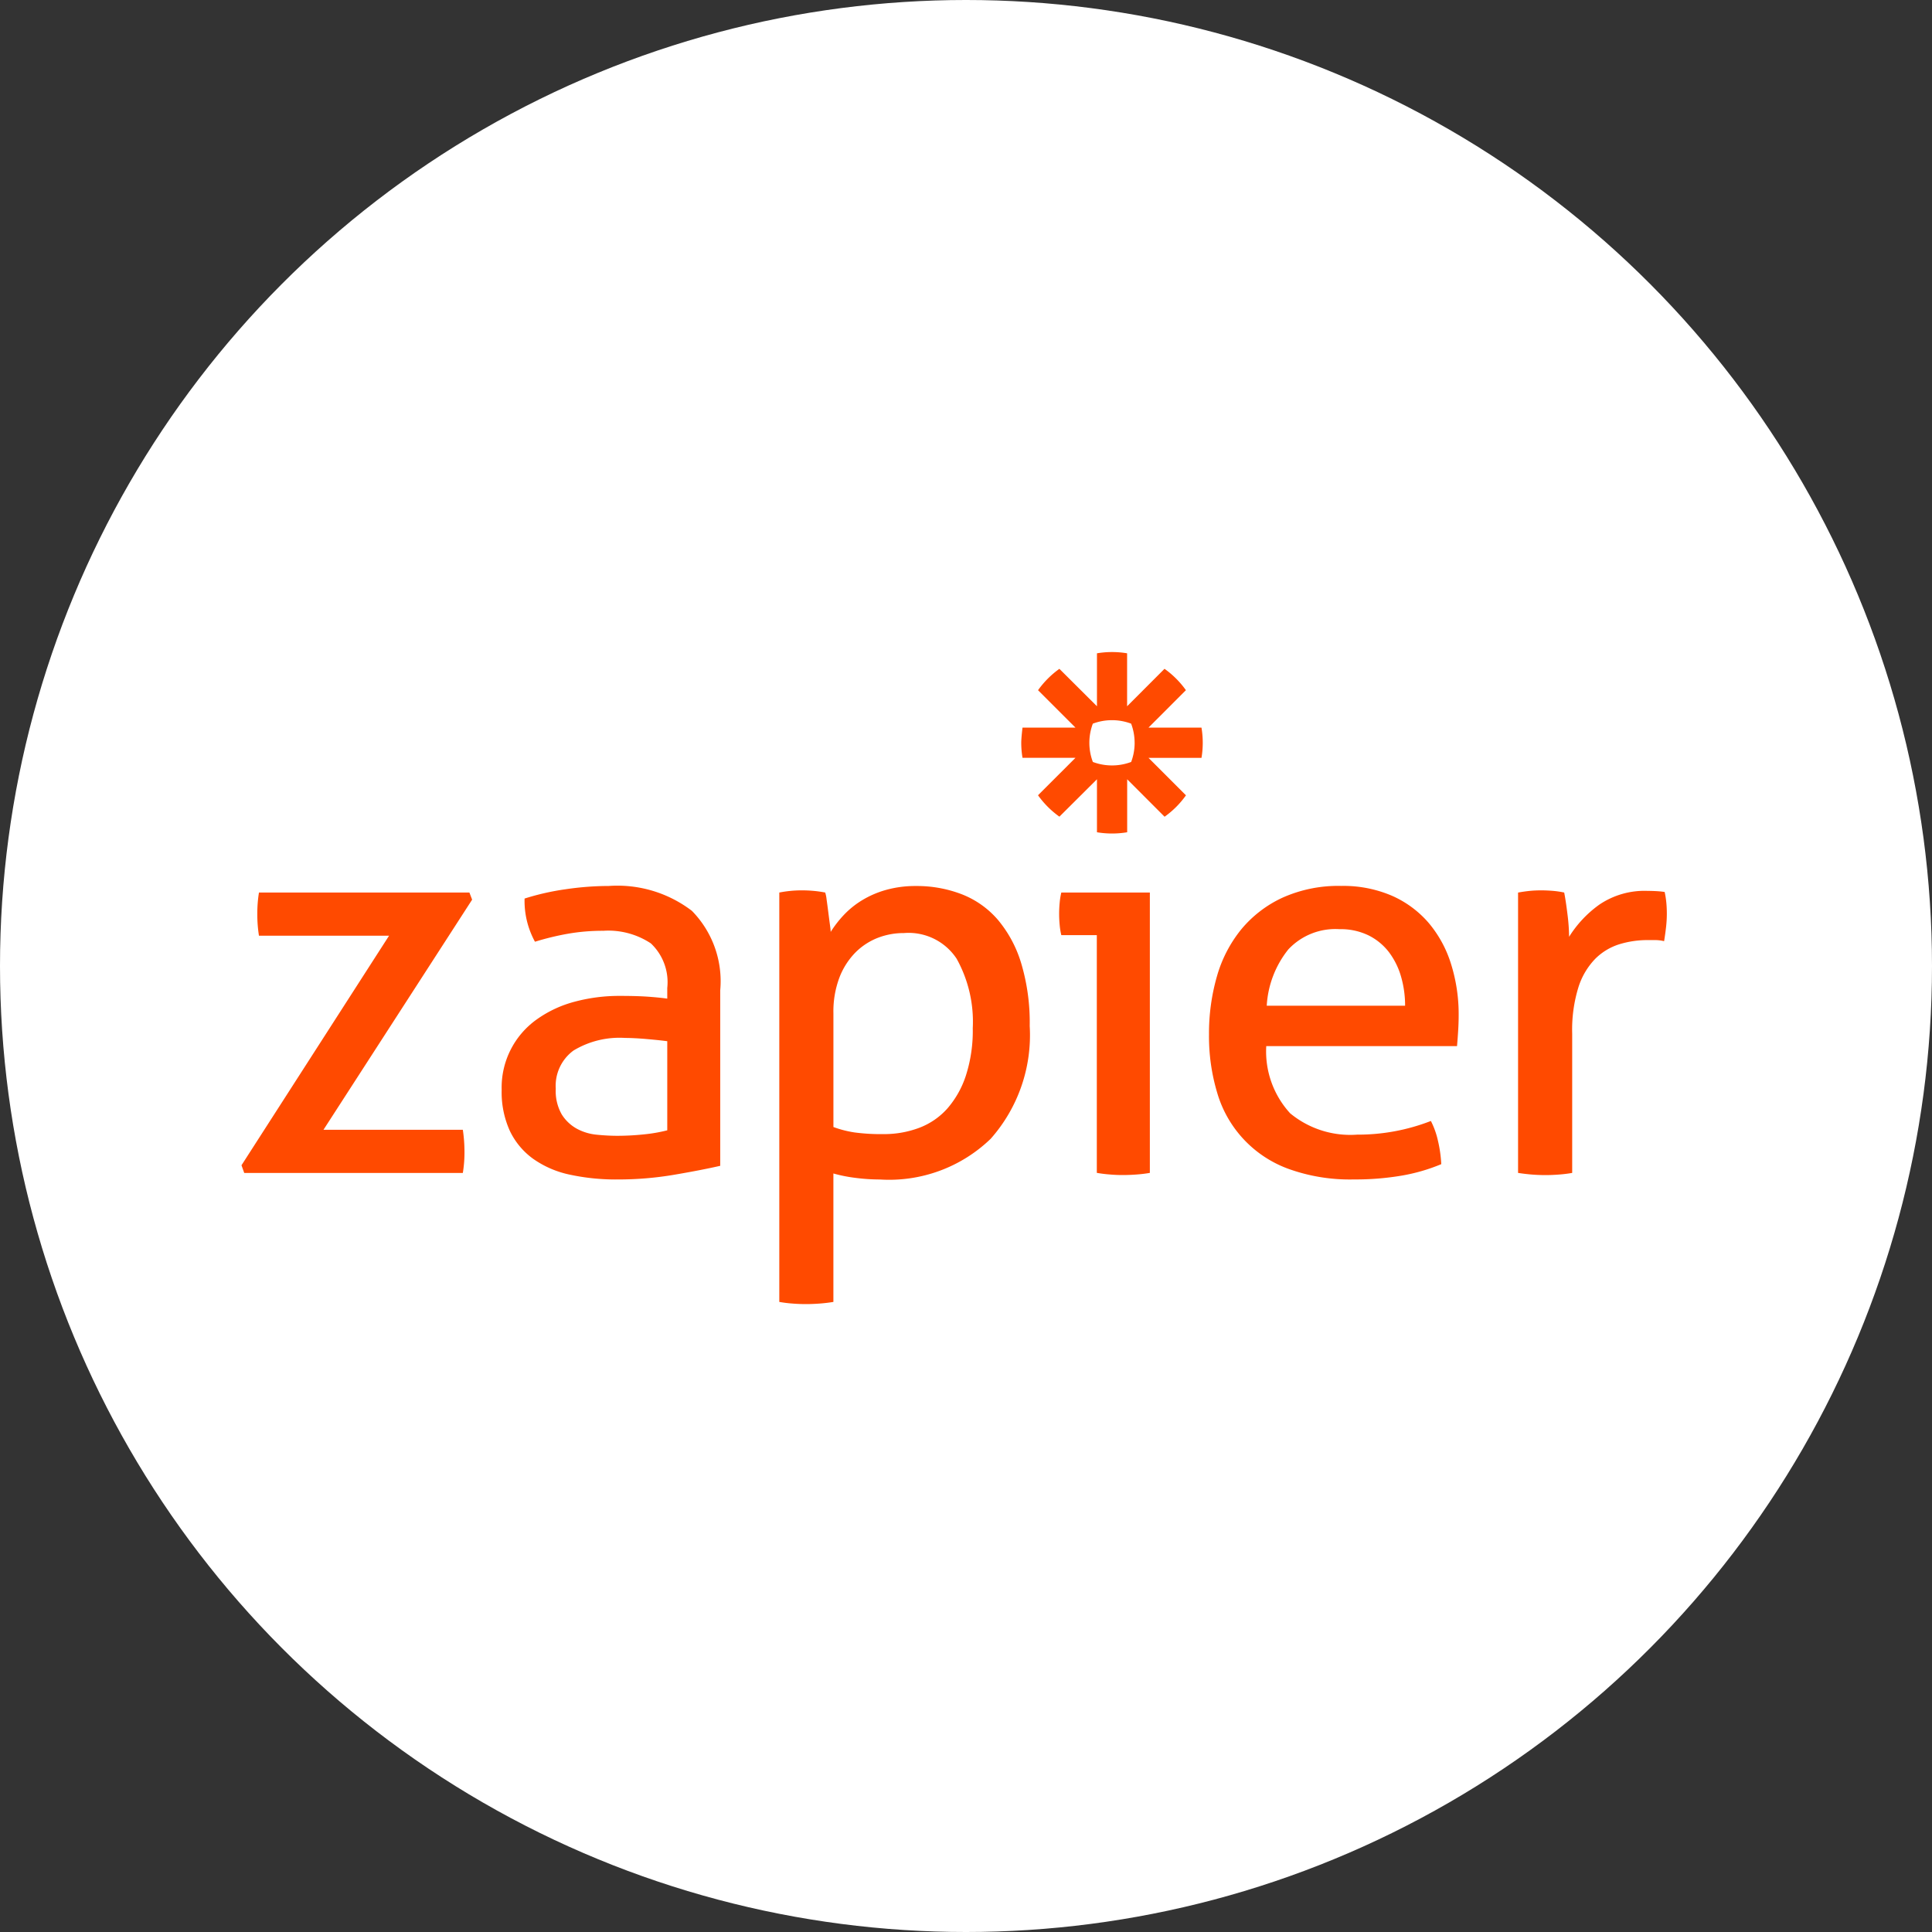
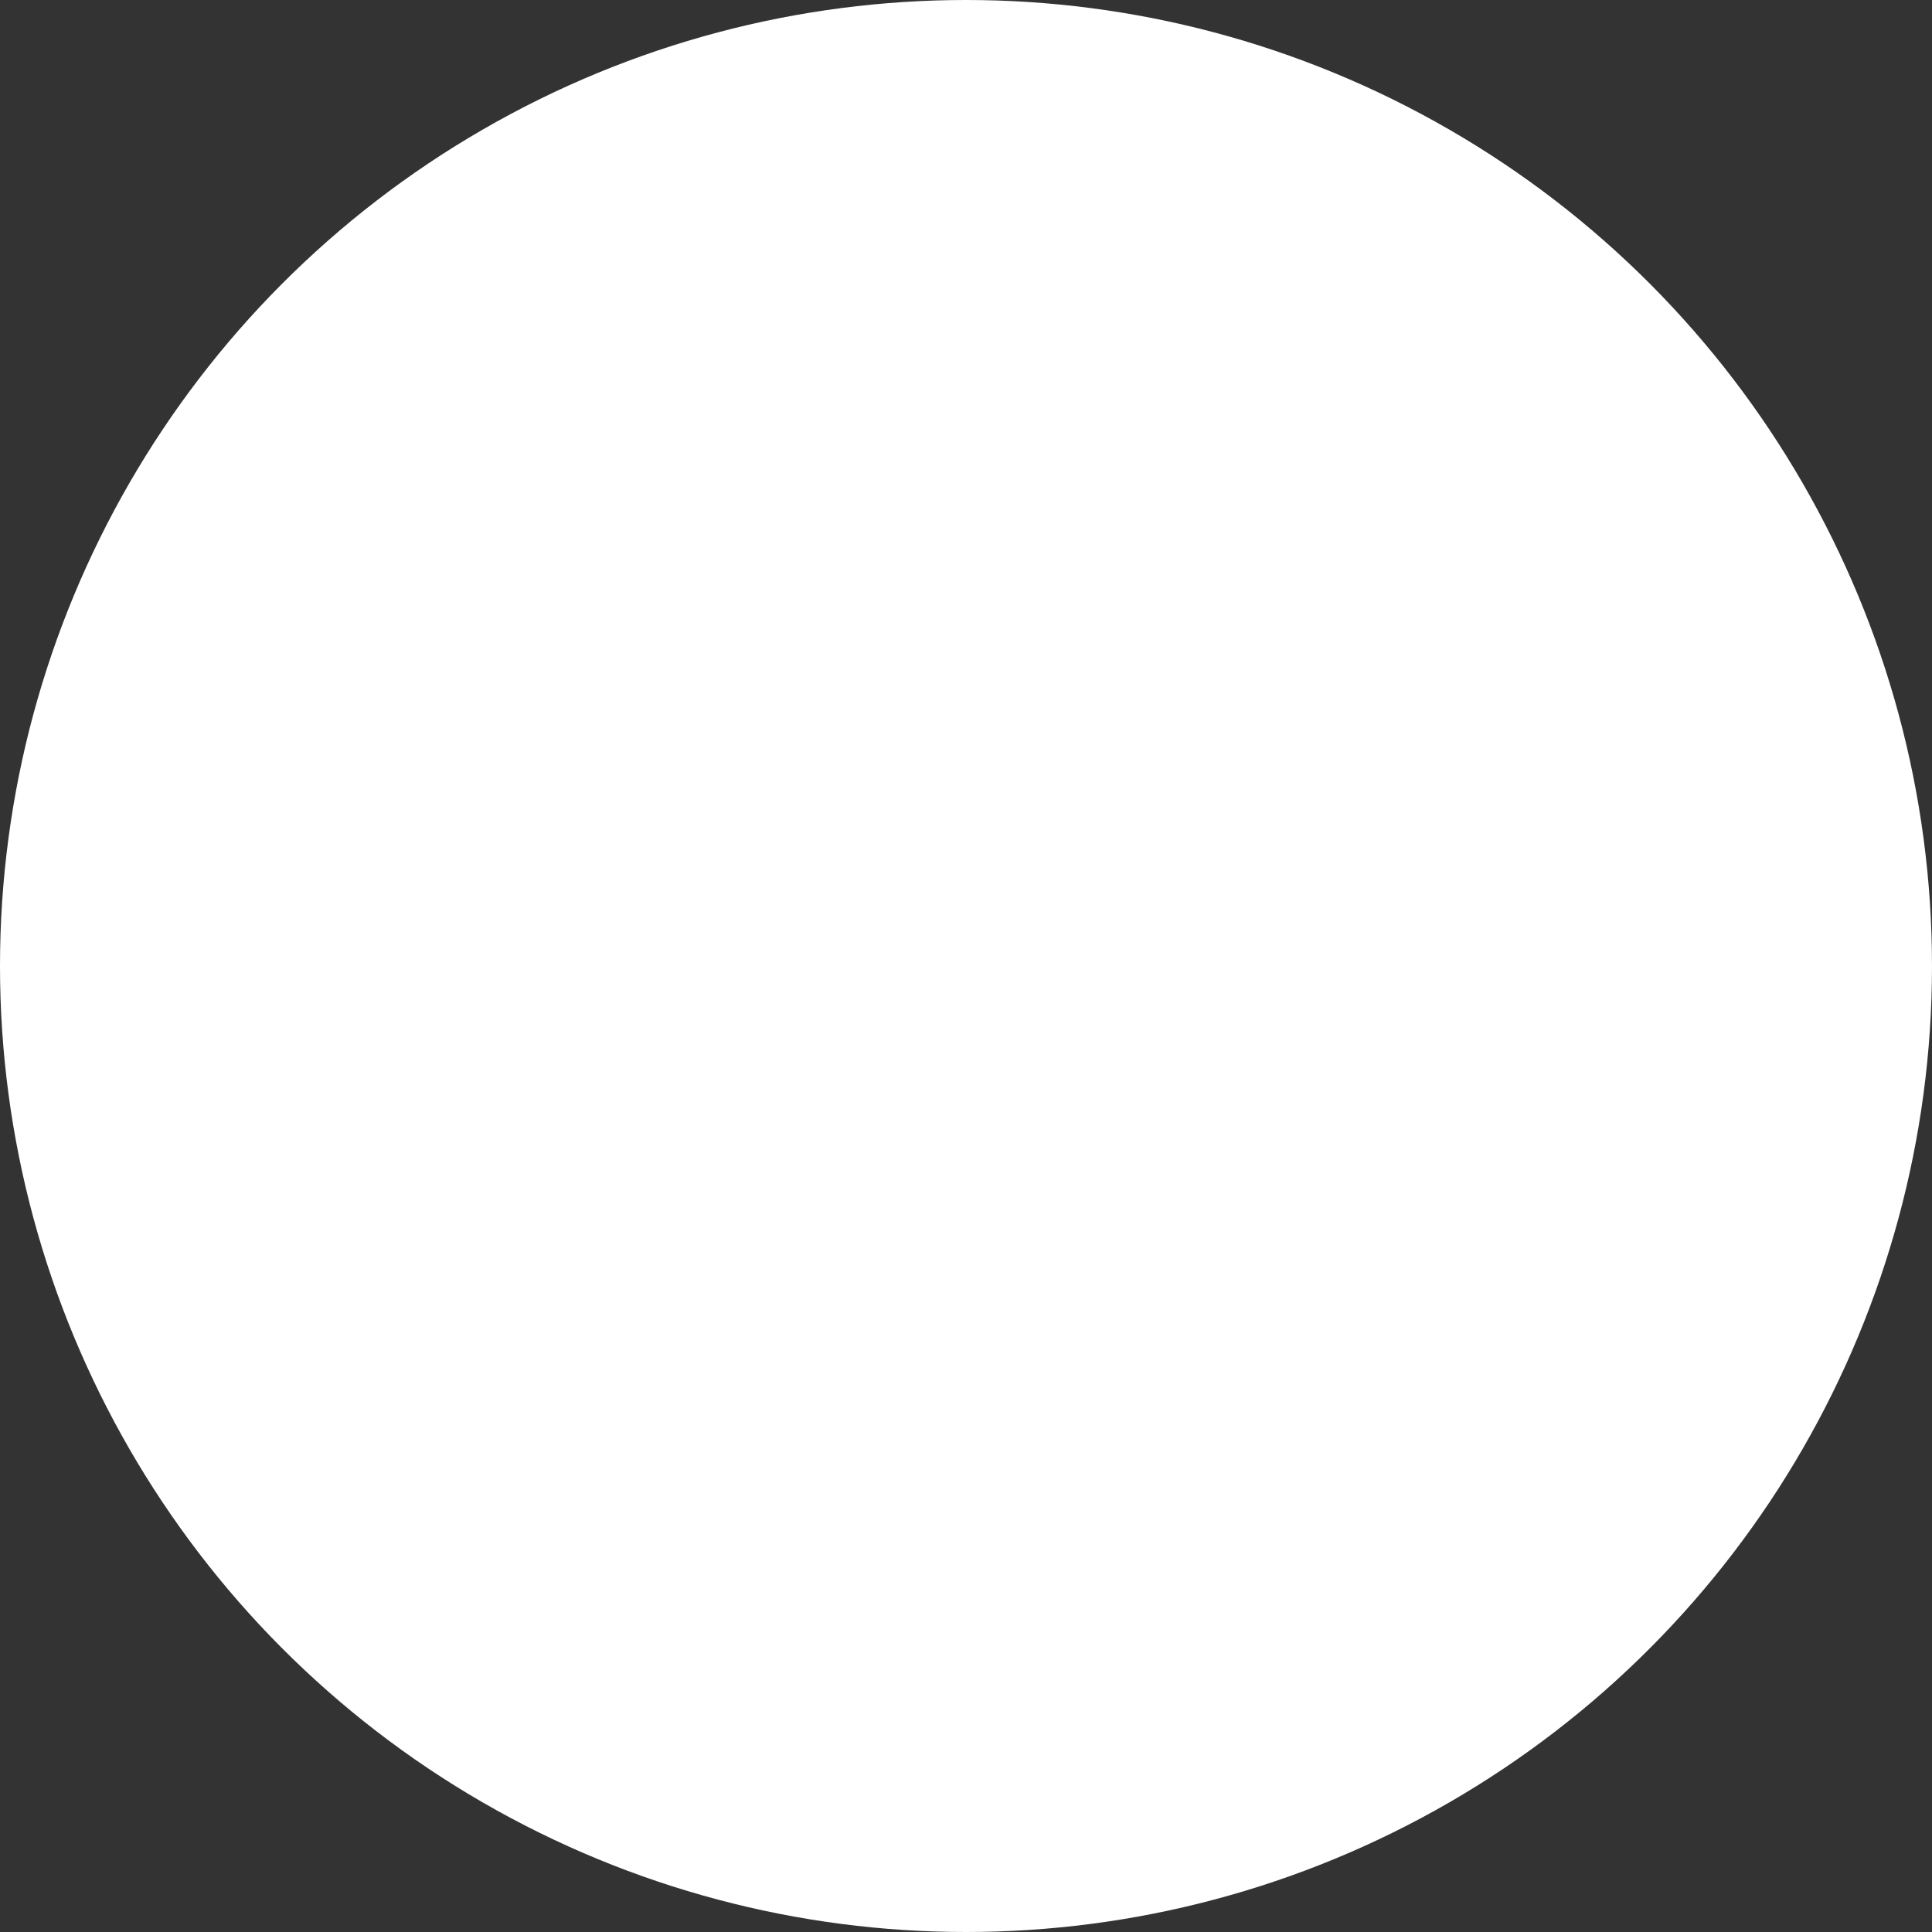
<svg xmlns="http://www.w3.org/2000/svg" width="80" height="80" viewBox="0 0 80 80">
  <rect x="0" y="0" width="80" height="80" fill="#333333" stroke="none" />
  <g id="Group_921" data-name="Group 921" transform="translate(-1254 -5687)">
    <circle id="Ellipse_239" data-name="Ellipse 239" cx="40" cy="40" r="40" transform="translate(1254 5687)" fill="#fff" />
    <g id="zapier-logo" transform="translate(1264.023 5712)">
-       <path id="Shape" d="M35.395,13.723H33.924a2.834,2.834,0,0,1-.068-.419,4.811,4.811,0,0,1,0-.928,2.859,2.859,0,0,1,.068-.419H37.59v11.61a5.5,5.5,0,0,1-.555.067q-.277.021-.555.022t-.532-.022a5.458,5.458,0,0,1-.554-.068V13.723h0Zm12.764,2.92a4.282,4.282,0,0,0-.17-1.211,3.088,3.088,0,0,0-.5-1.007,2.43,2.43,0,0,0-.838-.69,2.63,2.63,0,0,0-1.211-.26,2.667,2.667,0,0,0-2.116.838,4.1,4.1,0,0,0-.894,2.331h5.726ZM42.41,18.318A3.791,3.791,0,0,0,43.4,21.1a3.909,3.909,0,0,0,2.772.883,8.324,8.324,0,0,0,3.055-.566,3.41,3.41,0,0,1,.294.826,5.388,5.388,0,0,1,.136.962,7.558,7.558,0,0,1-1.64.475,11.425,11.425,0,0,1-1.98.158,7.482,7.482,0,0,1-2.716-.441,4.772,4.772,0,0,1-2.942-3.146,8.129,8.129,0,0,1-.34-2.41,8.54,8.54,0,0,1,.328-2.411,5.43,5.43,0,0,1,1.007-1.946,4.866,4.866,0,0,1,1.709-1.313,5.643,5.643,0,0,1,2.433-.487,5.089,5.089,0,0,1,2.1.408,4.28,4.28,0,0,1,1.516,1.12,4.868,4.868,0,0,1,.928,1.7,6.952,6.952,0,0,1,.317,2.139c0,.211-.008.434-.023.667q-.019.3-.045.6h-7.9Zm10.434-6.36q.236-.043.475-.068c.151-.015.309-.022.475-.022s.332.008.5.022a3.737,3.737,0,0,1,.453.068q.067.34.135.894a7.95,7.95,0,0,1,.068.939,4.688,4.688,0,0,1,1.256-1.335,3.331,3.331,0,0,1,2-.566q.181,0,.373.011c.11.006.22.017.328.034a3.677,3.677,0,0,1,.068.43q.022.226.022.475a4.937,4.937,0,0,1-.034.566q-.033.284-.079.566a1.557,1.557,0,0,0-.374-.045h-.306a3.965,3.965,0,0,0-1.166.17,2.439,2.439,0,0,0-1,.6,2.982,2.982,0,0,0-.7,1.177,5.939,5.939,0,0,0-.26,1.923v5.771a5.5,5.5,0,0,1-.555.068q-.305.023-.554.022-.278,0-.555-.022t-.577-.068V11.958Zm-15.884-6.2a2.25,2.25,0,0,1-.144.793,2.253,2.253,0,0,1-.793.144h0a2.25,2.25,0,0,1-.793-.144,2.249,2.249,0,0,1-.145-.793v0a2.249,2.249,0,0,1,.144-.793,2.245,2.245,0,0,1,.793-.144h0a2.241,2.241,0,0,1,.793.144,2.246,2.246,0,0,1,.144.793v0h0Zm2.765-.628H37.533l1.55-1.551a3.771,3.771,0,0,0-.886-.885L36.648,4.245V2.052A3.775,3.775,0,0,0,36.024,2h0a3.763,3.763,0,0,0-.624.052V4.245L33.844,2.695a3.756,3.756,0,0,0-.479.406h0a3.787,3.787,0,0,0-.405.479l1.551,1.55H32.317s-.052.412-.052.625v0a3.751,3.751,0,0,0,.052.625H34.51l-1.551,1.55a3.783,3.783,0,0,0,.886.886L35.4,7.268V9.462a3.79,3.79,0,0,0,.623.052h.005a3.788,3.788,0,0,0,.623-.052V7.268L38.2,8.819a3.79,3.79,0,0,0,.48-.406h0a3.794,3.794,0,0,0,.405-.48l-1.55-1.551h2.193a3.77,3.77,0,0,0,.052-.624V5.754a3.783,3.783,0,0,0-.052-.623h0ZM-.024,23.252l6.111-9.506H.7a5.546,5.546,0,0,1-.068-.905A5.388,5.388,0,0,1,.7,11.958H9.414l.113.295L3.372,21.781H9.142a6.254,6.254,0,0,1,.068.928,5.233,5.233,0,0,1-.068.86H.09l-.113-.317Zm17.63-5.138q-.339-.045-.86-.09t-.882-.045a3.682,3.682,0,0,0-2.139.521,1.81,1.81,0,0,0-.735,1.584,1.945,1.945,0,0,0,.249,1.064,1.712,1.712,0,0,0,.622.589,2.154,2.154,0,0,0,.826.249q.452.045.86.045a10.574,10.574,0,0,0,1.075-.057,6.452,6.452,0,0,0,.985-.17V18.114Zm0-2.195a2.209,2.209,0,0,0-.679-1.856,3.19,3.19,0,0,0-1.969-.521,8.368,8.368,0,0,0-1.482.125,11.35,11.35,0,0,0-1.347.328,3.521,3.521,0,0,1-.43-1.788,10.407,10.407,0,0,1,1.7-.385,12.328,12.328,0,0,1,1.788-.136,5.079,5.079,0,0,1,3.44,1.03A4.162,4.162,0,0,1,19.8,16.009v7.265q-.793.181-1.924.373a13.789,13.789,0,0,1-2.309.192,9.031,9.031,0,0,1-2-.2,4.089,4.089,0,0,1-1.516-.657,3.041,3.041,0,0,1-.962-1.154,3.872,3.872,0,0,1-.339-1.7A3.459,3.459,0,0,1,12.22,17.2a4.794,4.794,0,0,1,1.562-.724,7.1,7.1,0,0,1,1.856-.238q.724,0,1.188.034t.781.079v-.43Zm6.88,5.748a4.445,4.445,0,0,0,.883.226,8.205,8.205,0,0,0,1.177.068,4.139,4.139,0,0,0,1.493-.26,2.966,2.966,0,0,0,1.166-.8,3.928,3.928,0,0,0,.769-1.369,6.056,6.056,0,0,0,.283-1.958A5.37,5.37,0,0,0,29.59,14.7a2.382,2.382,0,0,0-2.184-1.064,2.947,2.947,0,0,0-1.086.2,2.684,2.684,0,0,0-.928.611,3.02,3.02,0,0,0-.656,1.03,3.978,3.978,0,0,0-.249,1.482v4.707h0Zm-2.24-9.709q.23-.045.464-.068t.487-.022q.226,0,.475.022a4.677,4.677,0,0,1,.475.068,1.422,1.422,0,0,1,.057.283q.034.238.068.509c.023.181.045.355.068.521s.034.272.034.317a4.6,4.6,0,0,1,.543-.7,3.627,3.627,0,0,1,.758-.611,3.969,3.969,0,0,1,1-.43,4.486,4.486,0,0,1,1.233-.159,5.162,5.162,0,0,1,1.89.34,3.781,3.781,0,0,1,1.493,1.052,5.06,5.06,0,0,1,.973,1.811,8.552,8.552,0,0,1,.351,2.592,6.47,6.47,0,0,1-1.618,4.674A6.053,6.053,0,0,1,26.41,23.84a7.879,7.879,0,0,1-1.018-.068,6.044,6.044,0,0,1-.906-.181V28.91q-.287.047-.577.068Q23.6,29,23.354,29q-.277,0-.554-.022a5.494,5.494,0,0,1-.554-.068V11.958Z" fill="#ff4a00" />
-     </g>
+       </g>
  </g>
</svg>